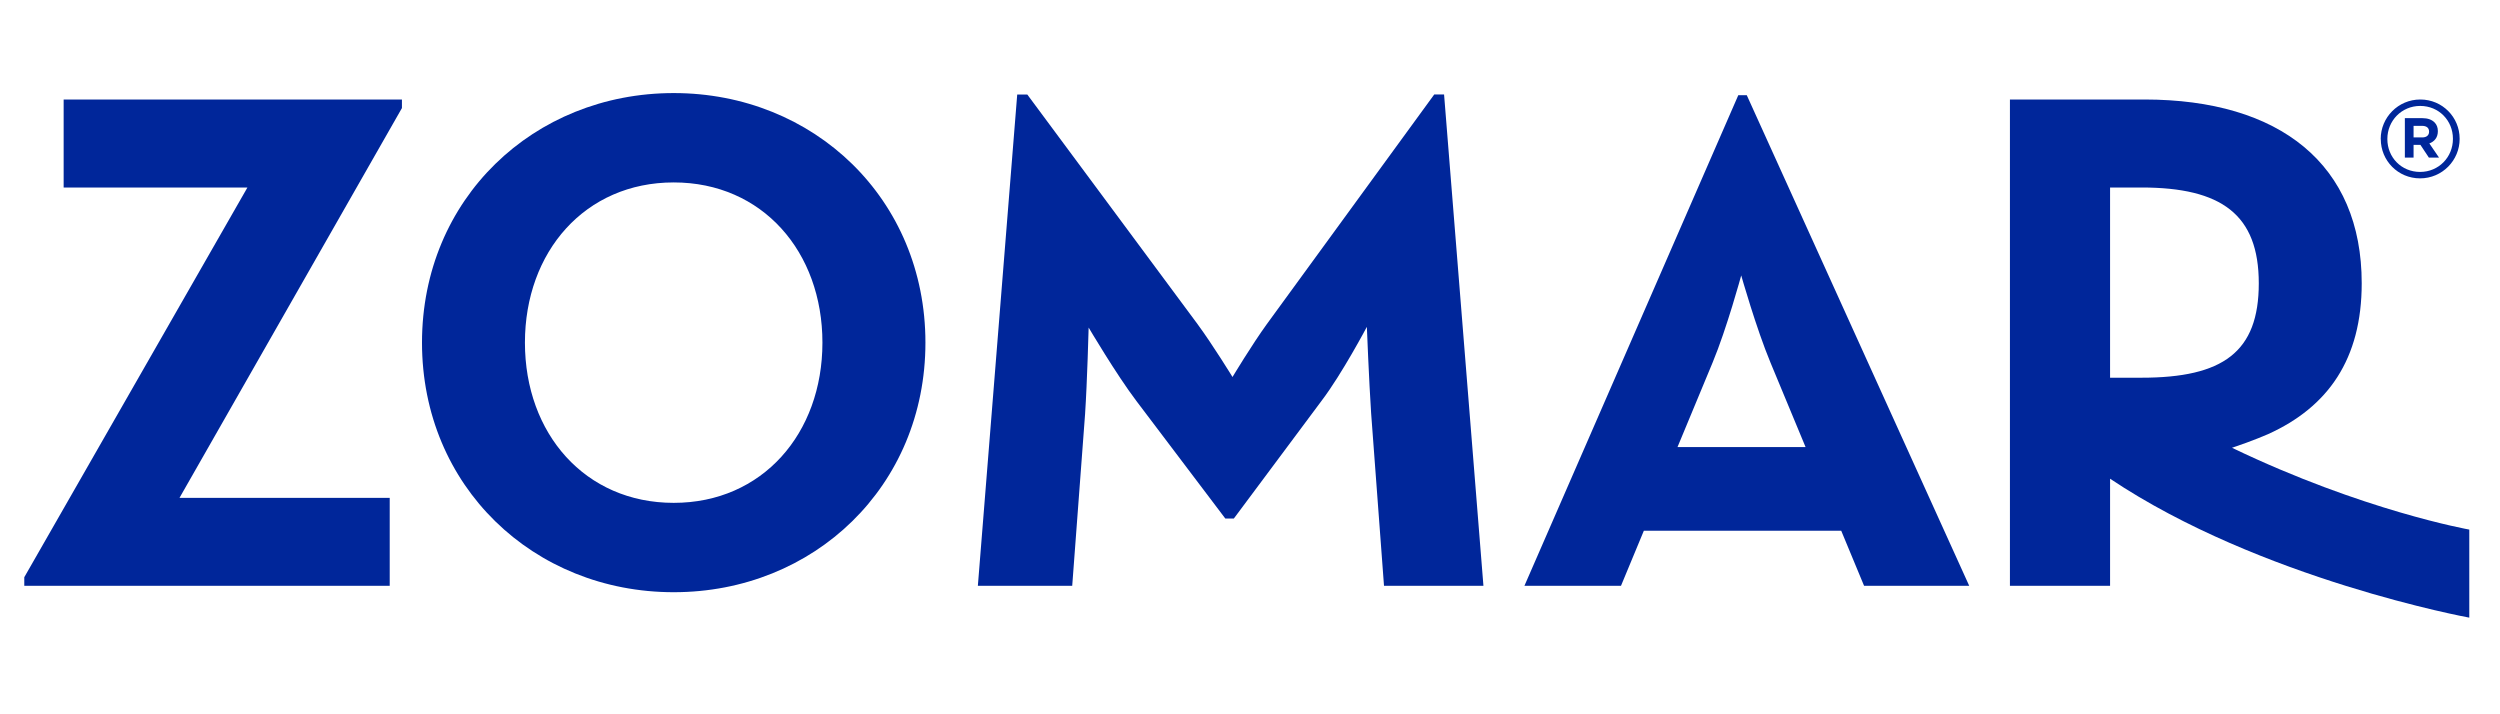
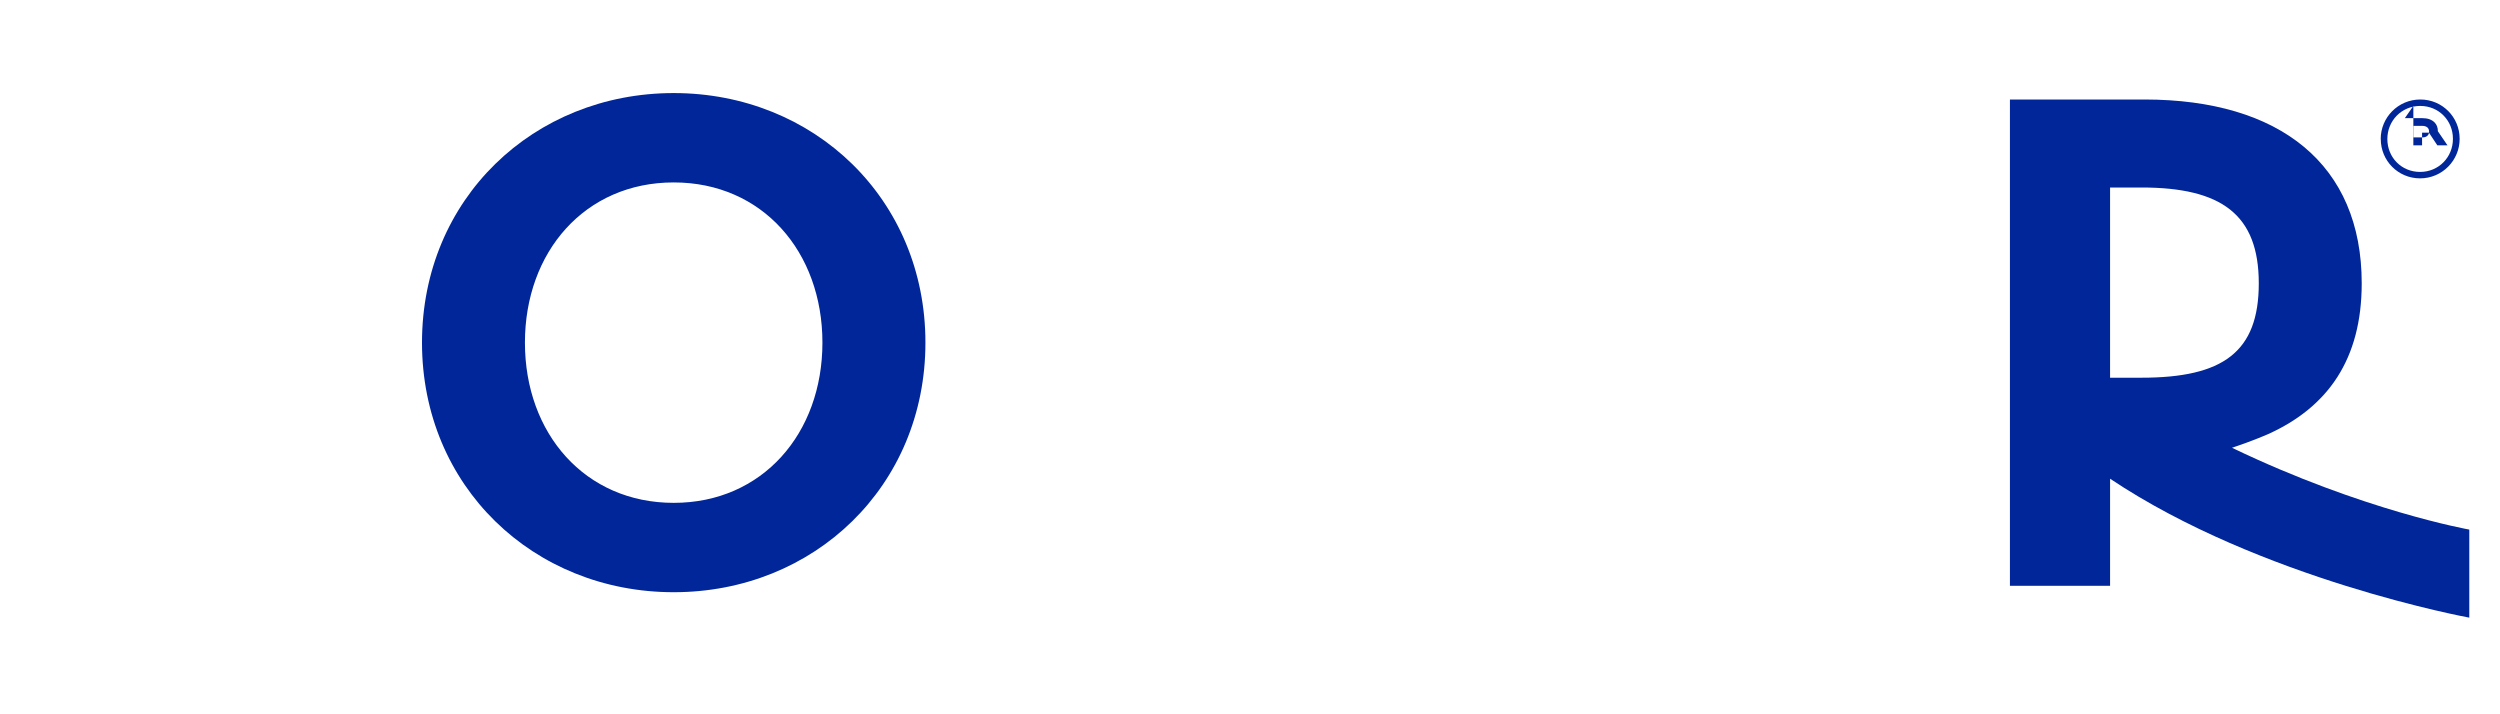
<svg xmlns="http://www.w3.org/2000/svg" id="Layer_1" viewBox="0 0 350 100">
  <defs>
    <style>      .st0 {        fill: #00269a;      }    </style>
  </defs>
-   <polygon class="st0" points="8.91 26.25 34.64 26.25 3.4 80.81 3.4 82.01 54.56 82.01 54.56 69.7 25.13 69.7 56.27 15.13 56.27 13.93 8.91 13.93 8.91 26.25" />
  <path class="st0" d="M94.32,13.03c-19.63,0-35.24,14.82-35.24,34.94s15.61,34.94,35.24,34.94,35.24-14.82,35.24-34.94-15.62-34.94-35.24-34.94M94.32,70.4c-12.42,0-20.83-9.71-20.83-22.43s8.41-22.43,20.83-22.43,20.82,9.71,20.82,22.43-8.41,22.43-20.82,22.43" />
-   <path class="st0" d="M200.79,13.23l-23.43,32.14c-2.1,2.9-4.81,7.41-4.81,7.41,0,0-2.7-4.41-4.9-7.41l-23.83-32.14h-1.41l-5.51,68.78h13.21l1.8-24.03c.3-4.51.5-12.12.5-12.12,0,0,3.9,6.61,6.71,10.31l12.42,16.42h1.2l12.31-16.52c2.81-3.7,6.31-10.31,6.31-10.31,0,0,.3,7.61.6,12.12l1.8,24.13h13.92l-5.51-68.78h-1.4Z" />
-   <path class="st0" d="M243.36,13.33l-29.94,68.68h13.52l3.2-7.71h27.63l3.2,7.71h14.72l-31.14-68.68h-1.2ZM252.77,62.59h-17.92l4.91-11.82c2-4.8,4.01-12.21,4.01-12.21,0,0,2.1,7.41,4.1,12.21l4.91,11.82Z" />
  <path class="st0" d="M345.69,74.14s-14.88-2.64-33.21-11.45c2.97-.99,5.05-1.91,5.05-1.91,8.41-3.8,13.11-10.51,13.11-21.12,0-16.62-11.41-25.73-30.43-25.73h-18.82v68.08h14.02v-14.99c21.06,14.1,50.29,19.45,50.29,19.45v-12.33ZM295.41,26.25h4.4c11.22,0,16.42,3.8,16.42,13.42s-5.01,13.21-16.42,13.21h-4.4v-26.63Z" />
-   <path class="st0" d="M333.3,19.48v-.03c0-3,2.44-5.52,5.54-5.52s5.51,2.49,5.51,5.49v.03c0,3-2.44,5.52-5.54,5.52s-5.5-2.49-5.5-5.49M343.41,19.45v-.03c0-2.54-1.97-4.59-4.58-4.59s-4.6,2.08-4.6,4.62v.03c0,2.54,1.96,4.59,4.58,4.59s4.6-2.08,4.6-4.62M336.68,16.54h2.45c.75,0,1.32.21,1.71.6.3.3.46.72.46,1.2v.03c0,.89-.49,1.45-1.19,1.71l1.35,1.98h-1.42l-1.18-1.78h-.96v1.78h-1.22v-5.52ZM339.12,19.24c.62,0,.95-.33.95-.79v-.03c0-.53-.37-.8-.98-.8h-1.19v1.62h1.22Z" />
+   <path class="st0" d="M333.3,19.48v-.03c0-3,2.44-5.52,5.54-5.52s5.51,2.49,5.51,5.49v.03c0,3-2.44,5.52-5.54,5.52s-5.5-2.49-5.5-5.49M343.41,19.45v-.03c0-2.54-1.97-4.59-4.58-4.59s-4.6,2.08-4.6,4.62v.03c0,2.54,1.96,4.59,4.58,4.59s4.6-2.08,4.6-4.62M336.68,16.54h2.45c.75,0,1.32.21,1.71.6.3.3.46.72.46,1.2v.03l1.35,1.98h-1.42l-1.18-1.78h-.96v1.78h-1.22v-5.52ZM339.12,19.24c.62,0,.95-.33.95-.79v-.03c0-.53-.37-.8-.98-.8h-1.19v1.62h1.22Z" />
</svg>